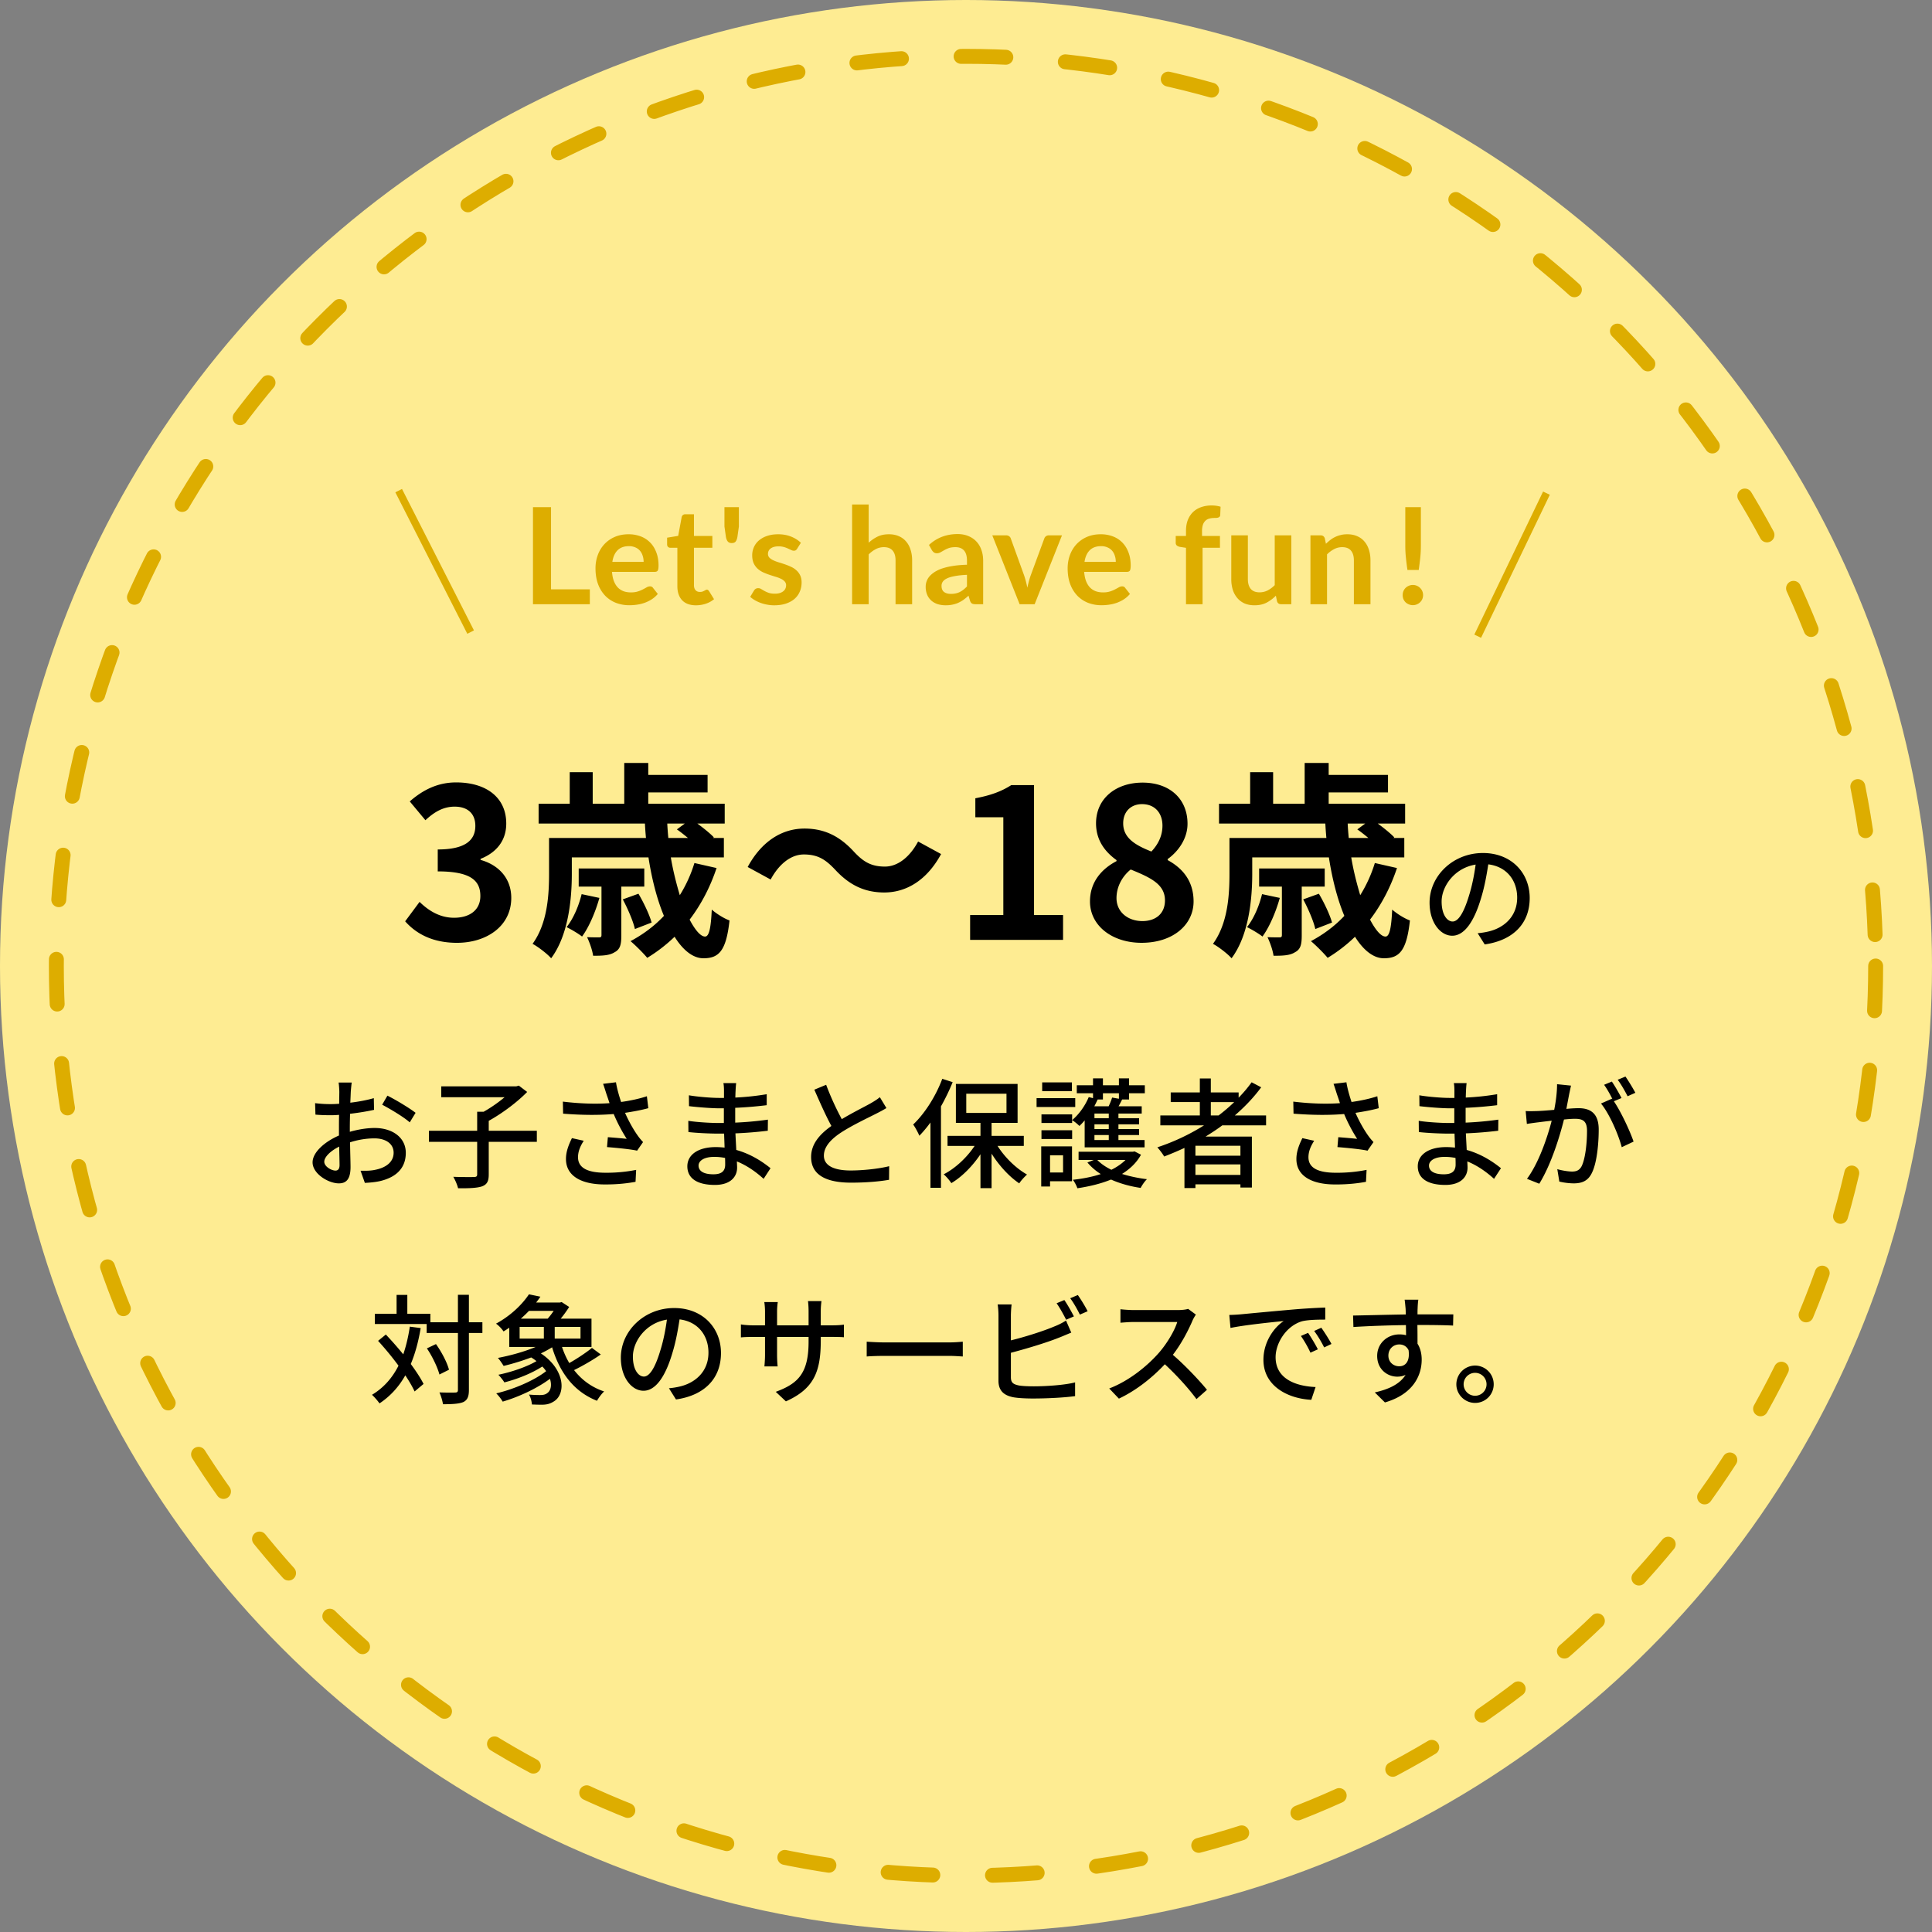
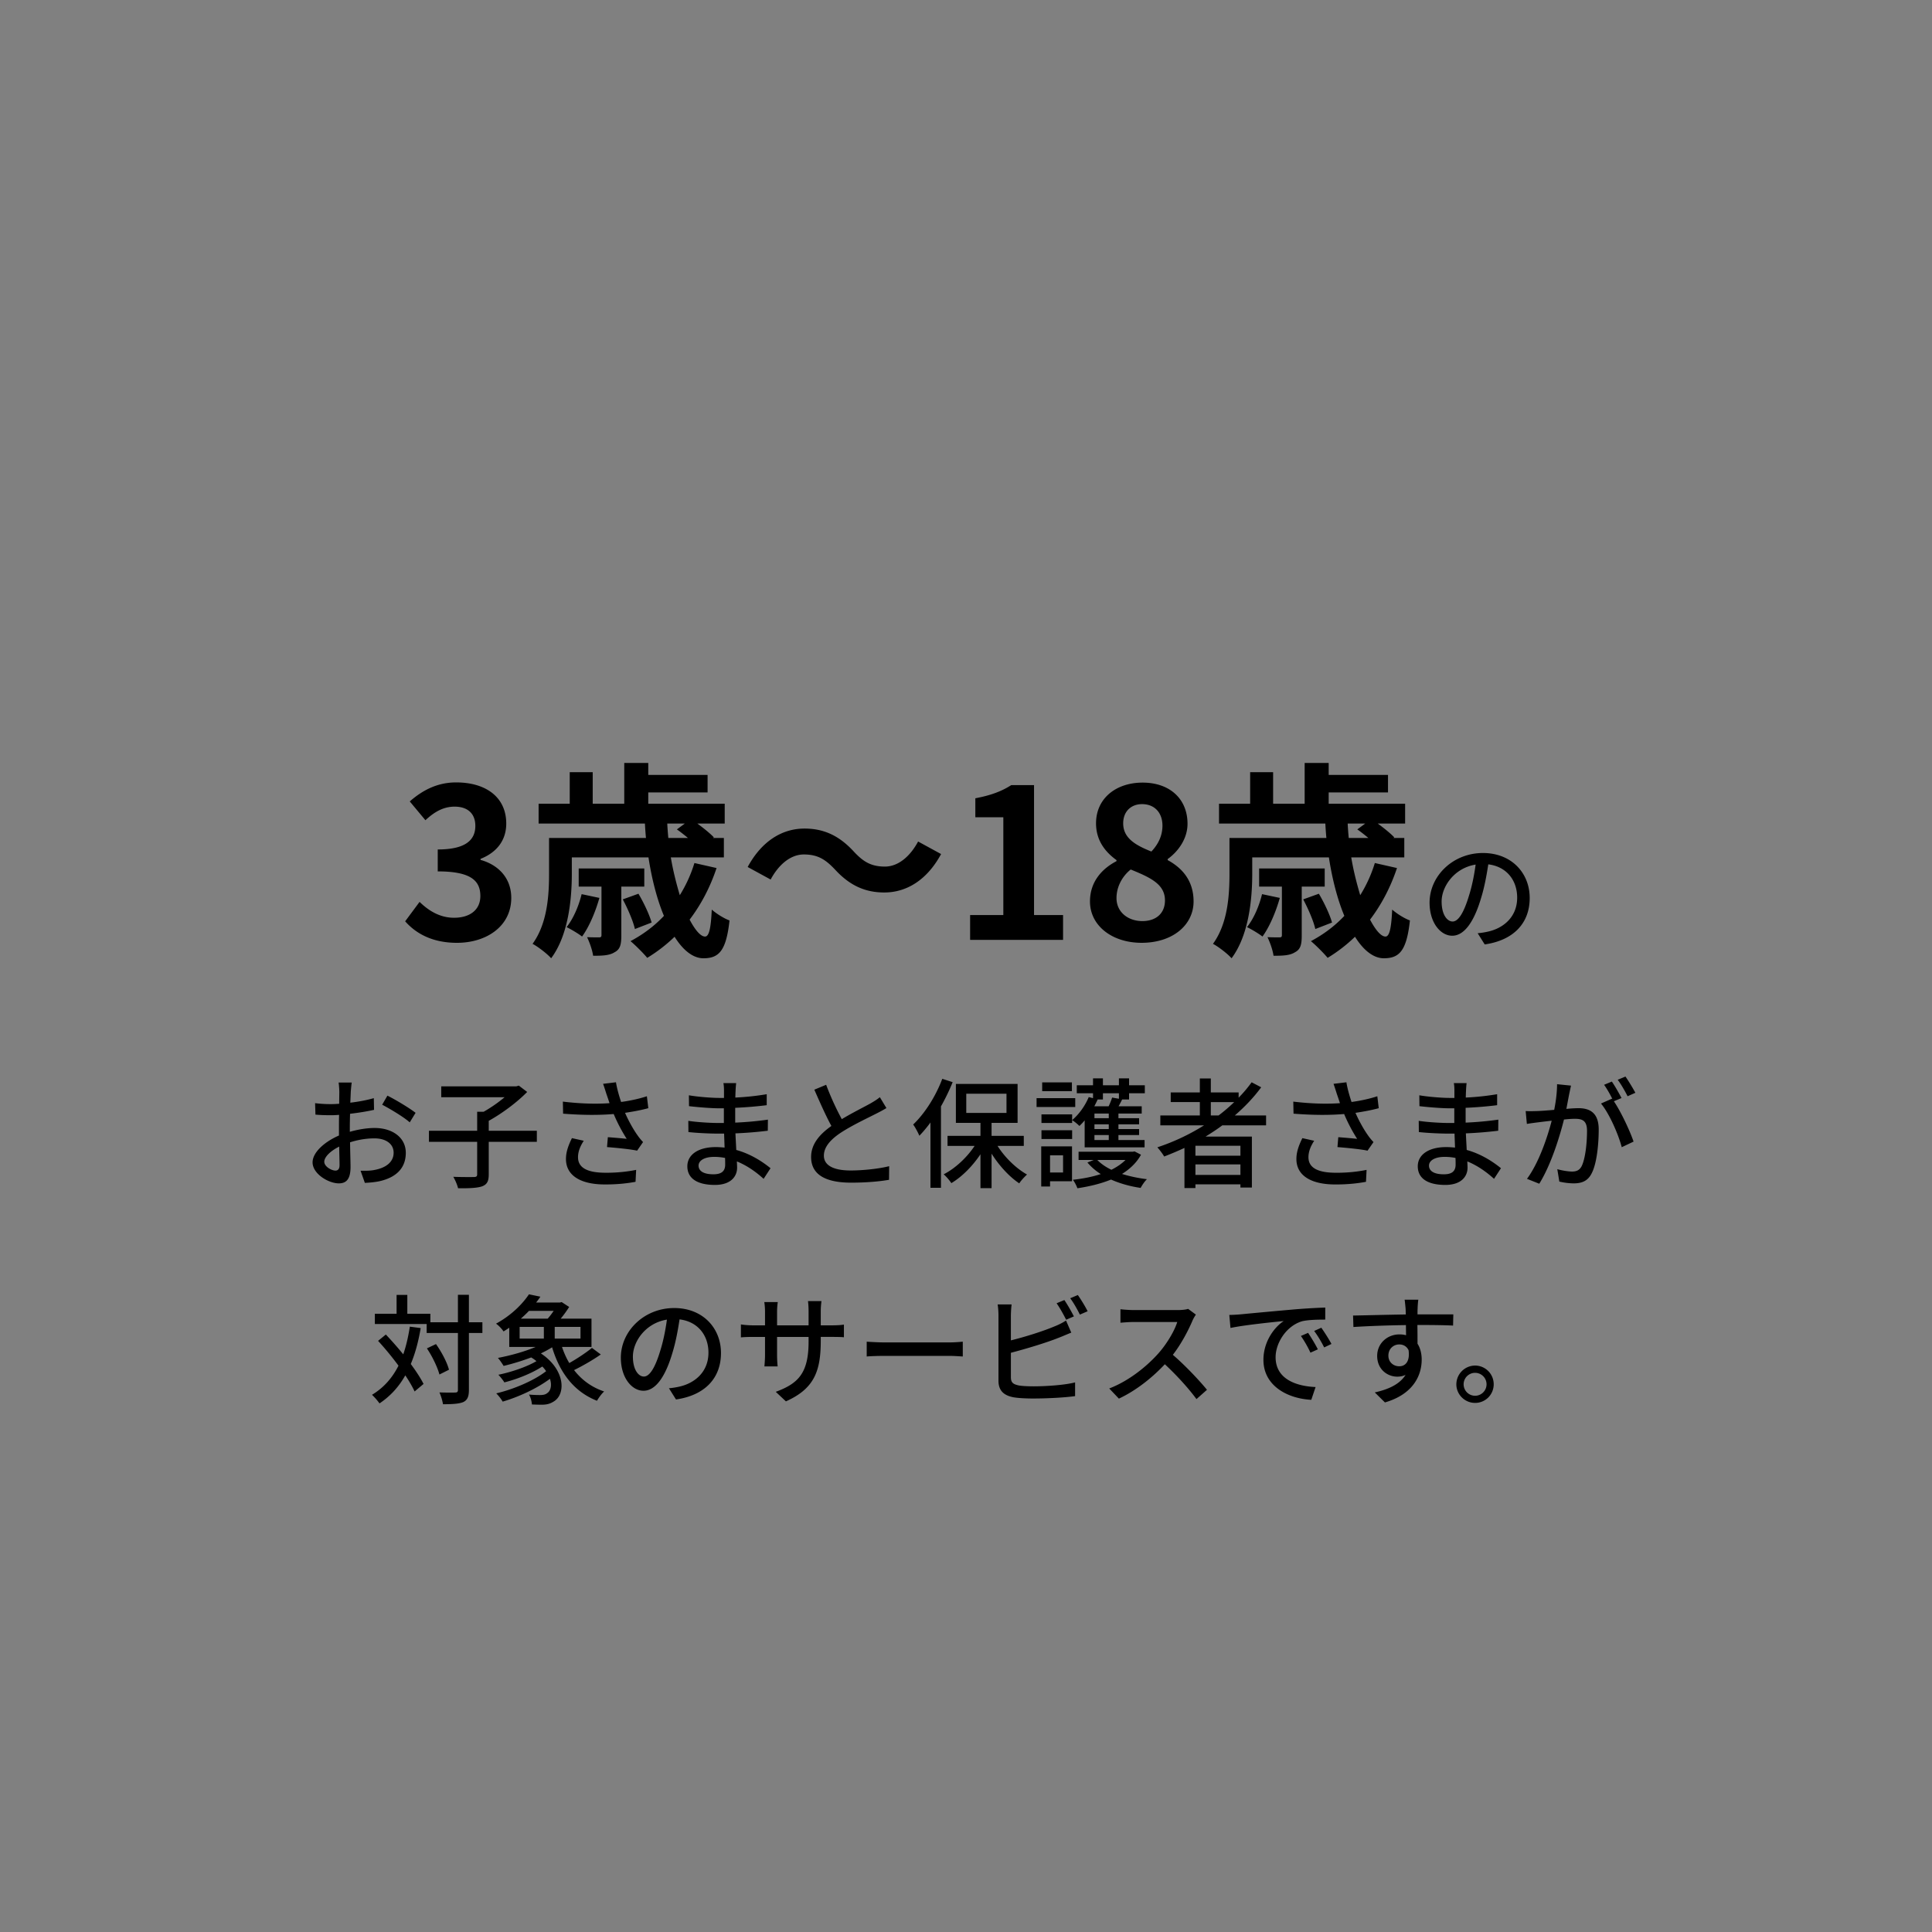
<svg xmlns="http://www.w3.org/2000/svg" width="259" height="259" fill="none">
  <rect width="100%" height="100%" fill="#808080" stroke="none" />
-   <circle cx="129.5" cy="129.5" r="129.5" fill="#FEEC92" />
-   <circle cx="129.5" cy="129.5" r="121.946" stroke="#DDAD00" stroke-width="2" stroke-linecap="round" stroke-dasharray="6 8" />
  <path d="M197.747 183.064a2.503 2.503 0 012.496 2.512 2.489 2.489 0 01-2.496 2.496c-1.376 0-2.512-1.12-2.512-2.496a2.527 2.527 0 012.512-2.512zm0 4.048a1.536 1.536 0 100-3.073 1.536 1.536 0 000 3.073zm-7.606-12.88c-.048.208-.096.944-.096 1.168-.016.192-.016.48-.016.8h4.8l-.032 1.504c-.944-.048-2.464-.08-4.784-.08.016.864.016 1.792.016 2.512.368.576.56 1.312.56 2.128 0 2.128-1.136 4.64-4.928 5.744l-1.36-1.344c1.888-.416 3.36-1.12 4.128-2.352-.32.16-.704.24-1.12.24-1.296 0-2.688-.96-2.688-2.784 0-1.68 1.36-2.88 2.976-2.88.32 0 .624.032.896.112 0-.416-.016-.896-.016-1.36-2.432.032-5.056.128-7.04.256l-.048-1.536c1.808-.032 4.784-.112 7.072-.144-.016-.352-.016-.624-.032-.816-.048-.512-.096-1.008-.128-1.168h1.84zm-4.016 7.504c0 .88.688 1.424 1.456 1.424.832 0 1.456-.656 1.248-2.16-.256-.528-.72-.768-1.248-.768-.736 0-1.456.544-1.456 1.504zm-21.328-5.456a23.06 23.06 0 001.488-.08c1.168-.112 4.016-.384 6.96-.64a86.755 86.755 0 014.416-.272v1.616c-.896 0-2.288.016-3.12.224-2.128.64-3.536 2.928-3.536 4.816 0 2.912 2.72 3.888 5.36 4l-.576 1.712c-3.136-.16-6.416-1.84-6.416-5.36 0-2.416 1.424-4.352 2.72-5.2-1.616.16-5.344.544-7.136.928l-.16-1.744zm10.56 2.4c.384.56.976 1.536 1.312 2.208l-.992.448a15.13 15.13 0 00-1.28-2.24l.96-.416zm1.776-.688c.384.544 1.008 1.504 1.36 2.176l-.976.464c-.416-.816-.832-1.52-1.344-2.208l.96-.432zm-16.816-1.76c-.112.16-.352.56-.464.832-.56 1.312-1.504 3.12-2.624 4.56 1.648 1.408 3.584 3.472 4.576 4.688l-1.408 1.248c-1.056-1.44-2.656-3.2-4.24-4.672-1.712 1.824-3.872 3.536-6.16 4.608l-1.296-1.36c2.592-.992 4.992-2.912 6.576-4.688 1.088-1.216 2.16-2.976 2.544-4.224h-5.872c-.624 0-1.488.08-1.744.096v-1.808c.32.048 1.248.112 1.744.112h5.936c.592 0 1.12-.064 1.392-.16l1.04.768zm-17.632-1.952c.4.576.96 1.568 1.28 2.192l-1.04.448c-.32-.64-.848-1.6-1.28-2.208l1.04-.432zm1.808-.672c.416.592 1.024 1.584 1.312 2.176l-1.04.448c-.336-.688-.848-1.6-1.296-2.192l1.024-.432zm-8.88 1.264a14.519 14.519 0 00-.096 1.472v3.344c1.888-.464 4.288-1.216 5.84-1.872a8.837 8.837 0 001.552-.784l.704 1.616c-.528.208-1.168.496-1.68.688-1.712.688-4.4 1.488-6.416 2.016v3.264c0 .768.336.96 1.088 1.12.48.08 1.232.112 2 .112 1.68 0 4.192-.176 5.52-.528v1.84c-1.456.208-3.856.32-5.616.32-.992 0-1.952-.048-2.624-.16-1.296-.24-2.032-.88-2.032-2.224v-8.752c0-.384-.032-1.04-.112-1.472h1.872zm-19.424 4.992c.528.032 1.52.096 2.384.096h8.704c.768 0 1.392-.064 1.792-.096v1.984c-.352-.016-1.088-.08-1.792-.08h-8.704c-.88 0-1.84.032-2.384.08v-1.984zm-6.16-.096c0 4.128-.928 6.416-4.672 8.096l-1.36-1.28c2.992-1.104 4.4-2.48 4.4-6.72v-.64h-4.224v2.4c0 .656.048 1.328.08 1.552h-1.776c.016-.224.08-.88.08-1.552v-2.4h-1.568c-.752 0-1.408.032-1.664.064v-1.744c.208.048.928.128 1.664.128h1.568v-1.84c0-.4-.032-.864-.096-1.28h1.808a8.623 8.623 0 00-.096 1.28v1.84h4.224v-1.856c0-.64-.048-1.168-.08-1.392h1.808c-.032.24-.096.752-.096 1.392v1.856h1.504c.784 0 1.296-.048 1.6-.096v1.696c-.256-.032-.816-.048-1.584-.048h-1.52v.544zm-13.376 1.617c0 3.36-2.144 5.664-6.032 6.224l-.944-1.504a9.889 9.889 0 001.424-.224c2.049-.464 3.873-1.968 3.873-4.544 0-2.32-1.409-4.16-3.873-4.464-.224 1.44-.495 2.992-.96 4.496-.96 3.264-2.288 5.072-3.872 5.072s-3.04-1.76-3.04-4.432c0-3.584 3.136-6.656 7.153-6.656 3.84 0 6.271 2.688 6.271 6.032zm-11.808.464c0 1.84.784 2.688 1.472 2.688.72 0 1.473-1.04 2.209-3.504.4-1.264.688-2.72.88-4.128-2.88.464-4.56 2.96-4.56 4.944zm-15.184-3.969v1.568h3.248v-1.568h-3.248zm4.56-2.144H70.91c-.336.352-.704.704-1.088 1.04h3.6c.288-.32.56-.688.8-1.04zm3.6 3.712v-1.568h-3.456v1.568h3.456zm1.536 1.248l1.184.88c-1.072.752-2.448 1.536-3.584 2.096 1.024 1.312 2.352 2.304 4.032 2.864-.32.288-.736.848-.96 1.248-3.072-1.216-4.976-3.728-6.016-7.168-.464.288-.96.56-1.504.816 3.232 2.16 3.376 5.392 1.776 6.416-.544.352-.992.464-1.696.464-.352 0-.816-.016-1.28-.032-.032-.384-.16-.96-.4-1.328.528.048 1.072.064 1.44.064.384 0 .736-.032 1.008-.256.464-.304.656-1.04.368-1.92-1.76 1.312-4.24 2.448-6.336 3.056a5.716 5.716 0 00-.864-1.104c2.32-.544 5.072-1.712 6.688-2.976a4.392 4.392 0 00-.512-.624c-1.424.928-3.424 1.712-5.088 2.128-.176-.304-.56-.768-.8-1.024 1.712-.352 3.776-1.04 5.104-1.824a6.074 6.074 0 00-.704-.496 31.399 31.399 0 01-3.696 1.136c-.16-.256-.528-.816-.768-1.072 1.68-.32 3.552-.832 5.056-1.472H68.27v-2.576c-.24.16-.496.336-.768.496-.224-.352-.688-.832-1.008-1.04 2.064-1.12 3.568-2.656 4.416-3.936l1.536.32c-.176.256-.368.528-.576.784h3.184l.24-.064 1.008.656a15.37 15.37 0 01-1.136 1.568h4.128v3.792h-3.952c.256.768.576 1.488.976 2.16 1.056-.592 2.272-1.408 3.04-2.032zm-24.416-2.848l1.456.192c-.304 1.808-.736 3.408-1.328 4.816.72.976 1.328 1.904 1.712 2.672l-1.2 1.008c-.288-.624-.72-1.376-1.248-2.16-.864 1.536-2 2.784-3.456 3.76a8.247 8.247 0 00-1.008-1.152c1.568-.944 2.72-2.256 3.552-3.904a41.58 41.58 0 00-2.736-3.328l1.04-.848a49.33 49.33 0 012.336 2.656c.384-1.12.672-2.352.88-3.712zm9.728-.592v1.44h-1.808v7.632c0 .912-.208 1.344-.72 1.616-.544.24-1.408.304-2.752.304a6.877 6.877 0 00-.48-1.584c.96.032 1.824.032 2.096.016.272 0 .384-.08.384-.352v-7.632h-4.192v-1.2h-6.944v-1.376h2.912v-2.528h1.44v2.528h3.088v1.136h3.696v-3.68h1.472v3.68h1.808zm-4.48 6.368l-1.28.64c-.24-.928-.944-2.416-1.68-3.504l1.216-.576c.752 1.056 1.504 2.48 1.744 3.44zm150.419-38.088c-.08.336-.16.752-.24 1.104-.096.496-.24 1.264-.384 2.016a18.332 18.332 0 011.616-.096c1.536 0 2.72.624 2.72 2.864 0 1.888-.24 4.464-.912 5.808-.528 1.104-1.36 1.408-2.464 1.408a8.85 8.85 0 01-1.904-.24l-.272-1.664c.656.192 1.52.32 1.968.32.56 0 1.008-.144 1.312-.752.48-1.008.704-3.04.704-4.704 0-1.376-.624-1.616-1.632-1.616-.336 0-.864.032-1.456.096-.592 2.352-1.728 6.048-3.312 8.608l-1.648-.656c1.6-2.16 2.752-5.616 3.312-7.792-.72.08-1.376.16-1.744.208-.4.048-1.152.144-1.584.224l-.16-1.728c.528.032 1.008.016 1.552 0 .512-.016 1.376-.08 2.272-.16.24-1.184.384-2.4.384-3.44l1.872.192zm7.296-1.216c.416.592 1.024 1.6 1.328 2.176l-1.04.464c-.352-.688-.864-1.6-1.328-2.208l1.04-.432zm-1.824.672c.4.576.976 1.584 1.296 2.208l-1.024.432c.976 1.44 2.176 4.032 2.64 5.408l-1.584.752c-.448-1.712-1.664-4.512-2.784-5.856l1.488-.656c.016.032.048.064.064.096-.304-.624-.752-1.424-1.136-1.952l1.04-.432zm-24.512 11.264c0 .688.608 1.168 1.984 1.168.896 0 1.584-.272 1.584-1.296 0-.224 0-.544-.016-.896a7.248 7.248 0 00-1.456-.144c-1.36 0-2.096.528-2.096 1.168zm5.04-11.056c-.032.288-.064.64-.08 1.088-.016.192-.016.496-.032.848a35.155 35.155 0 004.208-.448v1.472a54.103 54.103 0 01-4.224.352v1.984a44.562 44.562 0 004.384-.4l-.016 1.488c-1.472.176-2.8.288-4.336.352.032.736.08 1.504.112 2.224 2.08.576 3.664 1.696 4.592 2.448l-.928 1.424c-.912-.832-2.128-1.744-3.584-2.336.016.336.032.608.032.832 0 1.216-.88 2.32-2.976 2.32-2.4 0-3.696-.896-3.696-2.496 0-1.536 1.424-2.576 3.808-2.576.416 0 .8.032 1.184.064-.016-.624-.048-1.28-.064-1.872h-.88c-1.024 0-2.8-.08-3.904-.208l-.016-1.504c1.088.176 2.976.288 3.952.288h.816v-1.968h-.656c-1.056 0-2.976-.16-4.016-.288l-.016-1.456c1.072.192 2.992.352 4.016.352h.688v-.976c0-.272-.016-.752-.08-1.008h1.712zm-17.392 1.456c-.112-.352-.272-.88-.448-1.36l1.728-.208c.128.816.4 1.776.688 2.64 1.168-.16 2.4-.416 3.456-.768l.192 1.6c-.912.256-2.064.464-3.12.624.496 1.136 1.136 2.256 1.648 2.976.24.352.496.656.768.944l-.8 1.152c-.832-.192-2.8-.384-4.032-.48l.112-1.328c.848.064 1.984.16 2.528.224a22.018 22.018 0 01-1.744-3.328c-1.92.16-4.16.16-6.784-.048l-.032-1.616c2.384.288 4.528.336 6.256.208a51.48 51.48 0 00-.416-1.232zm-3.04 6.272c-.496.768-.768 1.472-.768 2.208 0 1.44 1.296 2.064 3.6 2.08 1.68.016 3.072-.16 4.192-.384l-.08 1.6c-.96.176-2.352.368-4.208.352-3.136-.016-5.12-1.184-5.12-3.408 0-.928.304-1.792.8-2.8l1.584.352zm-13.856-3.392h1.04a22.85 22.85 0 002.096-1.792h-3.136v1.792zm3.968 5.392V153.6h-6.032v1.328h6.032zm-6.032 2.576h6.032v-1.408h-6.032v1.408zm9.472-6.64h-5.872c-.72.544-1.472 1.024-2.24 1.504h6.208v6.832h-1.536v-.432h-6.032v.496h-1.472v-5.376c-.896.416-1.808.8-2.72 1.152-.176-.336-.64-.928-.912-1.232a28.715 28.715 0 006.256-2.944h-5.856v-1.328h5.296v-1.792h-3.904v-1.296h3.904v-1.872h1.472v1.872h3.728v.704a17.525 17.525 0 001.744-2.064l1.28.672c-1.008 1.376-2.208 2.624-3.536 3.776h4.192v1.328zm-26.032-5.759v1.168h-3.984v-1.168h3.984zm.448 2.112v1.184h-5.184v-1.184h5.184zm-1.632 7.664h-1.744v2.304h1.744v-2.304zm1.2-1.2v4.672h-2.944v.704h-1.184v-5.376h4.128zm-4.096-.992v-1.168h4.112v1.168h-4.112zm0-3.296h4.112v1.152h-4.112v-1.152zM150 146.561h-2.144v.832h-.704c-.144.304-.288.608-.448.912h1.92c.192-.4.368-.848.464-1.168l.912.16v-.736zm-1.36 3.344v-.624h-1.92v.624h1.92zm0 1.456v-.64h-1.92v.64h1.92zm0 1.472v-.672h-1.92v.672h1.92zm-3.232.976v-3.616a7.957 7.957 0 01-.704.752 5.983 5.983 0 00-.976-.784c.912-.768 1.744-1.92 2.224-3.088l.576.144v-.656h-2.176v-1.072h2.176v-.928h1.328v.928H150v-.928h1.36v.928h2.112v1.072h-2.112v.832h-.928c-.16.32-.32.64-.48.912h3.104v.976h-3.12v.624h2.768v.816h-2.768v.64h2.768v.8h-2.768v.672h3.504v.976h-8.032zm5.472 1.696h-3.776c.48.496 1.12.944 1.888 1.312.736-.368 1.376-.8 1.888-1.312zm1.216-1.152l.864.448c-.592 1.072-1.472 1.904-2.544 2.576 1.024.32 2.16.56 3.344.704-.304.272-.672.832-.848 1.168-1.424-.208-2.784-.592-3.968-1.12-1.376.56-2.912.928-4.512 1.168-.112-.336-.384-.864-.608-1.136 1.296-.144 2.592-.384 3.744-.768a7.736 7.736 0 01-1.792-1.552l.848-.336h-2.032v-1.104h7.264l.24-.048zm-25.776-9.729l1.392.448a28.83 28.83 0 01-1.568 3.248v10.912h-1.408v-8.752c-.48.656-.992 1.264-1.488 1.776-.144-.352-.56-1.152-.832-1.504 1.552-1.472 3.024-3.776 3.904-6.128zm3.216 2v2.576h5.392v-2.576h-5.392zm7.712 6.992h-3.52c.976 1.552 2.496 3.024 3.952 3.84-.32.288-.816.816-1.04 1.184-1.344-.896-2.704-2.384-3.712-3.984v4.624h-1.488v-4.544c-1.072 1.6-2.48 3.024-3.904 3.872a6.56 6.56 0 00-1.024-1.184c1.536-.784 3.104-2.24 4.144-3.808h-3.632v-1.344h4.416v-1.744h-3.296v-5.216h8.272v5.216h-3.488v1.744h4.32v1.344zm-26.496-8.192a37.383 37.383 0 002.096 4.608c1.408-.848 2.992-1.632 3.824-2.096.528-.304.912-.544 1.28-.848l.88 1.456c-.416.256-.864.496-1.376.752-1.056.544-3.184 1.536-4.704 2.528-1.408.928-2.304 1.936-2.304 3.104 0 1.248 1.2 1.984 3.584 1.984 1.712 0 3.856-.24 5.168-.576l-.016 1.824c-1.264.224-3.056.384-5.088.384-3.088 0-5.36-.88-5.36-3.44 0-1.696 1.088-3.008 2.72-4.16-.736-1.344-1.536-3.152-2.288-4.864l1.584-.656zm-17.104 10.832c0 .688.609 1.168 1.984 1.168.896 0 1.584-.272 1.584-1.296 0-.224 0-.544-.015-.896a7.248 7.248 0 00-1.456-.144c-1.36 0-2.097.528-2.097 1.168zm5.04-11.056c-.032.288-.064.64-.08 1.088-.016.192-.016.496-.032.848a35.163 35.163 0 004.209-.448v1.472a54.096 54.096 0 01-4.224.352v1.984a44.558 44.558 0 004.384-.4l-.016 1.488c-1.472.176-2.8.288-4.337.352.032.736.08 1.504.112 2.224 2.081.576 3.665 1.696 4.593 2.448l-.928 1.424c-.912-.832-2.128-1.744-3.585-2.336.016.336.032.608.032.832 0 1.216-.88 2.32-2.975 2.32-2.4 0-3.697-.896-3.697-2.496 0-1.536 1.424-2.576 3.808-2.576.416 0 .8.032 1.184.064-.015-.624-.047-1.28-.063-1.872h-.88c-1.025 0-2.8-.08-3.904-.208l-.017-1.504c1.088.176 2.977.288 3.953.288h.816v-1.968h-.656c-1.056 0-2.977-.16-4.017-.288l-.015-1.456c1.072.192 2.992.352 4.016.352h.688v-.976c0-.272-.017-.752-.08-1.008h1.712zm-17.392 1.456c-.112-.352-.272-.88-.448-1.36l1.728-.208c.128.816.4 1.776.688 2.64 1.168-.16 2.4-.416 3.456-.768l.192 1.6c-.912.256-2.064.464-3.12.624.496 1.136 1.136 2.256 1.648 2.976.24.352.496.656.768.944l-.8 1.152c-.832-.192-2.8-.384-4.032-.48l.112-1.328c.848.064 1.984.16 2.528.224a22.018 22.018 0 01-1.744-3.328c-1.92.16-4.16.16-6.784-.048l-.032-1.616c2.384.288 4.528.336 6.256.208a51.48 51.48 0 00-.416-1.232zm-3.04 6.272c-.496.768-.768 1.472-.768 2.208 0 1.44 1.296 2.064 3.6 2.08 1.68.016 3.072-.16 4.192-.384l-.08 1.6c-.96.176-2.352.368-4.208.352-3.136-.016-5.12-1.184-5.12-3.408 0-.928.304-1.792.8-2.8l1.584.352zm-6.288-1.344v1.488H65.52v4.368c0 .912-.224 1.344-.896 1.6-.656.224-1.728.272-3.216.256-.096-.432-.384-1.104-.64-1.536 1.2.048 2.4.032 2.768.032.336-.016.432-.096.432-.368v-4.352h-6.464v-1.488h6.464v-2.544h.864c.976-.544 2-1.264 2.816-1.952h-8.496v-1.456h10.064l.336-.096 1.12.848c-1.36 1.392-3.36 2.88-5.152 3.872v1.328h6.448zm-24.816-6.464c-.048.304-.096.848-.128 1.232-.016.384-.032.896-.064 1.472 1.12-.128 2.272-.352 3.152-.608l.032 1.568c-.928.208-2.112.4-3.216.528-.016.64-.032 1.28-.032 1.856v.56c1.168-.336 2.352-.512 3.328-.512 2.384 0 4.176 1.28 4.176 3.328 0 1.904-1.104 3.232-3.456 3.792-.72.16-1.44.208-2.032.24l-.576-1.632c.64.016 1.328.016 1.92-.112 1.344-.256 2.512-.96 2.512-2.304 0-1.232-1.104-1.92-2.56-1.92-1.12 0-2.224.192-3.28.528.016 1.328.064 2.672.064 3.312 0 1.696-.624 2.192-1.568 2.192-1.392 0-3.52-1.28-3.52-2.816 0-1.36 1.648-2.784 3.536-3.6v-.992c0-.56 0-1.168.016-1.776-.4.032-.752.048-1.056.048-.976 0-1.584-.032-2.112-.08l-.048-1.536c.912.112 1.536.128 2.128.128.336 0 .704-.016 1.104-.048 0-.72.016-1.296.016-1.584 0-.336-.048-.976-.096-1.264h1.76zm4.784 1.76c1.184.592 2.976 1.68 3.776 2.304l-.784 1.28c-.768-.704-2.688-1.84-3.696-2.368l.704-1.216zm-8.464 8.864c0 .64.96 1.184 1.504 1.184.32 0 .544-.208.544-.736 0-.512-.032-1.44-.048-2.48-1.168.576-2 1.392-2 2.032zm161.597-35.359c0 3.36-2.144 5.664-6.032 6.224l-.944-1.504a9.889 9.889 0 001.424-.224c2.048-.464 3.872-1.968 3.872-4.544 0-2.32-1.408-4.16-3.872-4.464-.224 1.44-.496 2.992-.96 4.496-.96 3.264-2.288 5.072-3.872 5.072s-3.04-1.76-3.04-4.432c0-3.584 3.136-6.656 7.152-6.656 3.84 0 6.272 2.688 6.272 6.032zm-11.808.464c0 1.84.784 2.688 1.472 2.688.72 0 1.472-1.04 2.208-3.504.4-1.264.688-2.72.88-4.128-2.88.464-4.56 2.96-4.56 4.944zm-24.073-.981l2.38.504c-.532 1.904-1.4 3.92-2.324 5.18-.448-.364-1.484-.98-2.072-1.26.924-1.176 1.624-2.828 2.016-4.424zm8.4-1.008h-3.08v6.552c0 1.176-.14 1.848-.896 2.24-.7.448-1.652.476-2.884.476-.112-.784-.476-1.792-.812-2.492.728.028 1.4.028 1.596.028.28 0 .336-.084.336-.336v-6.468h-3.052v-2.436h8.792v2.436zm.98 4.816l-2.24.868c-.224-1.036-.952-2.716-1.624-3.976l2.1-.756c.7 1.176 1.484 2.828 1.764 3.864zm4.452-13.272h-2.352c.028.644.084 1.288.14 1.932h2.632c-.504-.42-1.036-.84-1.484-1.148l1.064-.784zm1.288 5.292l2.968.672c-.868 2.604-2.1 4.928-3.612 6.916.756 1.428 1.484 2.268 2.072 2.268.532 0 .784-1.12.896-3.612.644.56 1.624 1.176 2.38 1.456-.448 4.088-1.428 5.068-3.5 5.068-1.4 0-2.744-1.092-3.864-2.884a20.7 20.7 0 01-3.668 2.828c-.476-.588-1.596-1.708-2.24-2.24 1.68-.896 3.192-2.016 4.48-3.388-.924-2.212-1.624-4.928-2.072-7.84h-10.276v2.212c0 3.36-.448 8.204-2.772 11.312-.504-.588-1.82-1.596-2.492-1.932 2.016-2.772 2.212-6.608 2.212-9.408v-4.788h12.992a44.792 44.792 0 01-.14-1.932H163.42v-2.66h4.172v-4.228h3.08v4.228h4.228v-5.46h3.22v1.596h7.952v2.352h-7.952v1.512h10.248v2.66H184.7c.84.616 1.708 1.316 2.212 1.848l-.112.084h1.456v2.604h-7.112c.308 1.848.756 3.556 1.204 5.068a18.306 18.306 0 001.96-4.312zm-31.272 10.696c-3.948 0-6.916-2.296-6.916-5.544 0-2.66 1.624-4.396 3.556-5.404v-.14c-1.596-1.148-2.744-2.716-2.744-4.928 0-3.332 2.66-5.46 6.244-5.46 3.668 0 6.02 2.212 6.02 5.516 0 2.044-1.288 3.752-2.66 4.732v.14c1.904 1.036 3.472 2.716 3.472 5.544 0 3.136-2.772 5.544-6.972 5.544zm1.316-12.236c1.008-1.064 1.484-2.24 1.484-3.472 0-1.68-1.008-2.884-2.744-2.884-1.4 0-2.52.924-2.52 2.576 0 1.96 1.596 2.912 3.78 3.78zm-1.204 9.324c1.764 0 3.024-.98 3.024-2.772 0-2.156-1.904-3.052-4.592-4.144-1.12.896-1.904 2.296-1.904 3.836 0 1.876 1.54 3.08 3.472 3.08zM130.052 126v-3.332h4.452v-13.104h-3.752v-2.548c2.072-.392 3.5-.924 4.816-1.764h3.052v17.416h3.892V126h-12.46zm-18.116-9.436c-1.204-1.26-2.212-2.016-4.172-2.016-1.792 0-3.388 1.372-4.452 3.36l-3.08-1.68c1.876-3.472 4.62-5.152 7.616-5.152 2.66 0 4.704 1.008 6.608 3.08 1.204 1.288 2.24 2.016 4.172 2.016 1.792 0 3.388-1.372 4.452-3.36l3.08 1.68c-1.876 3.472-4.62 5.152-7.616 5.152-2.66 0-4.704-1.008-6.608-3.08zm-33.963 3.304l2.38.504c-.532 1.904-1.4 3.92-2.324 5.18-.448-.364-1.484-.98-2.072-1.26.924-1.176 1.624-2.828 2.016-4.424zm8.4-1.008h-3.08v6.552c0 1.176-.14 1.848-.896 2.24-.7.448-1.652.476-2.884.476-.112-.784-.476-1.792-.812-2.492.728.028 1.4.028 1.596.028.28 0 .336-.084.336-.336v-6.468H77.58v-2.436h8.792v2.436zm.98 4.816l-2.24.868c-.224-1.036-.952-2.716-1.624-3.976l2.1-.756c.7 1.176 1.484 2.828 1.764 3.864zm4.452-13.272h-2.352c.028.644.084 1.288.14 1.932h2.632c-.504-.42-1.036-.84-1.484-1.148l1.064-.784zm1.288 5.292l2.968.672c-.868 2.604-2.1 4.928-3.612 6.916.756 1.428 1.484 2.268 2.072 2.268.532 0 .784-1.12.896-3.612.644.56 1.624 1.176 2.38 1.456-.448 4.088-1.428 5.068-3.5 5.068-1.4 0-2.744-1.092-3.864-2.884a20.7 20.7 0 01-3.668 2.828c-.476-.588-1.596-1.708-2.24-2.24 1.68-.896 3.192-2.016 4.48-3.388-.924-2.212-1.624-4.928-2.072-7.84H76.657v2.212c0 3.36-.448 8.204-2.772 11.312-.504-.588-1.82-1.596-2.492-1.932 2.016-2.772 2.212-6.608 2.212-9.408v-4.788h12.992a44.792 44.792 0 01-.14-1.932H72.205v-2.66h4.172v-4.228h3.08v4.228h4.228v-5.46h3.22v1.596h7.952v2.352h-7.952v1.512h10.248v2.66h-3.668c.84.616 1.708 1.316 2.212 1.848l-.112.084h1.456v2.604h-7.112c.308 1.848.756 3.556 1.204 5.068a18.306 18.306 0 001.96-4.312zM61.26 126.393c-3.277 0-5.489-1.232-6.945-2.884l1.932-2.604c1.232 1.204 2.744 2.128 4.62 2.128 2.1 0 3.528-1.036 3.528-2.912 0-2.016-1.204-3.304-5.712-3.304v-2.94c3.808 0 5.04-1.316 5.04-3.164 0-1.624-1.008-2.576-2.772-2.576-1.484 0-2.688.672-3.92 1.82l-2.1-2.52c1.792-1.568 3.78-2.548 6.216-2.548 4.004 0 6.72 1.988 6.72 5.516 0 2.24-1.26 3.864-3.444 4.732v.14c2.324.644 4.116 2.38 4.116 5.096 0 3.808-3.332 6.02-7.28 6.02z" fill="#000" />
-   <path d="M190.479 67.987v5.148c0 .546-.027 1.083-.081 1.611a43.349 43.349 0 01-.207 1.665h-1.512a43.349 43.349 0 01-.207-1.665 15.826 15.826 0 01-.081-1.61v-5.149h2.088zm-2.439 11.79c0-.186.033-.363.099-.53.072-.169.168-.313.288-.433.126-.12.273-.216.441-.288.168-.072.348-.108.54-.108.186 0 .363.036.531.108.168.072.312.168.432.288a1.334 1.334 0 01.405.963c0 .192-.036.372-.108.54a1.316 1.316 0 01-.297.423c-.12.12-.264.213-.432.28a1.334 1.334 0 01-.531.107c-.192 0-.372-.036-.54-.108a1.346 1.346 0 01-.441-.279 1.39 1.39 0 01-.288-.423 1.463 1.463 0 01-.099-.54zm-10.286-6.876c.186-.186.381-.357.585-.513a3.593 3.593 0 011.404-.666c.264-.066.552-.099.864-.099.504 0 .951.087 1.341.261.39.168.714.408.972.72.264.306.462.675.594 1.107.138.426.207.897.207 1.413v5.877h-2.223v-5.877c0-.564-.129-.999-.387-1.305-.258-.312-.651-.468-1.179-.468-.384 0-.744.087-1.08.261a3.87 3.87 0 00-.954.711v6.678h-2.223v-9.234h1.359c.288 0 .477.135.567.405l.153.729zm-4.644-1.134V81h-1.359c-.294 0-.48-.135-.558-.405l-.153-.738a5.052 5.052 0 01-1.251.936c-.456.234-.993.35-1.611.35-.504 0-.951-.083-1.341-.251a2.732 2.732 0 01-.972-.73 3.236 3.236 0 01-.603-1.106 4.849 4.849 0 01-.198-1.422v-5.868h2.223v5.868c0 .564.129 1.002.387 1.314.264.306.657.459 1.179.459.384 0 .744-.084 1.08-.252a3.87 3.87 0 00.954-.711v-6.678h2.223zM158.991 81v-7.56l-.801-.125a1.015 1.015 0 01-.423-.18.478.478 0 01-.153-.378v-.91h1.377v-.683c0-.528.078-1.002.234-1.422.162-.42.39-.777.684-1.071.3-.294.663-.52 1.089-.675a4.166 4.166 0 011.44-.234c.426 0 .822.057 1.188.17l-.045 1.117a.372.372 0 01-.072.207.455.455 0 01-.171.117 1.123 1.123 0 01-.234.054 4.34 4.34 0 01-.288.009c-.264 0-.501.03-.711.09a1.134 1.134 0 00-.522.297 1.345 1.345 0 00-.333.558 2.88 2.88 0 00-.108.855v.612h2.403v1.584h-2.331V81h-2.223zm-9.411-5.678c0-.288-.042-.558-.126-.81a1.874 1.874 0 00-.36-.675 1.644 1.644 0 00-.621-.45 2.037 2.037 0 00-.864-.171c-.642 0-1.149.183-1.521.549-.366.366-.6.885-.702 1.557h4.194zm-4.239 1.341c.036.474.12.885.252 1.233.132.342.306.627.522.855.216.222.471.39.765.504.3.108.63.162.99.162s.669-.042.927-.126a4.14 4.14 0 00.684-.279c.198-.102.369-.195.513-.279a.885.885 0 01.432-.126c.186 0 .324.069.414.207l.639.81a3.804 3.804 0 01-.828.729 4.922 4.922 0 01-.963.468c-.33.114-.669.195-1.017.243a7.186 7.186 0 01-.999.072 4.995 4.995 0 01-1.791-.315 4.09 4.09 0 01-1.44-.945 4.49 4.49 0 01-.963-1.548c-.234-.618-.351-1.332-.351-2.142 0-.63.102-1.221.306-1.773a4.254 4.254 0 01.873-1.449 4.16 4.16 0 011.395-.981c.552-.24 1.173-.36 1.863-.36a4.52 4.52 0 011.611.279c.492.186.915.459 1.269.819.354.354.63.792.828 1.314.204.516.306 1.107.306 1.773 0 .336-.036.564-.108.684-.072.114-.21.171-.414.171h-5.715zm-2.974-4.896L138.704 81h-2.016l-3.663-9.234h1.836a.69.69 0 01.414.117.545.545 0 01.225.297l1.782 4.932a13.269 13.269 0 01.441 1.674c.06-.276.126-.552.198-.828a10.4 10.4 0 01.261-.846L140 72.18a.608.608 0 01.225-.297.643.643 0 01.387-.117h1.755zm-12.736 5.292c-.642.03-1.182.087-1.62.17-.438.079-.789.18-1.053.307-.264.126-.453.273-.567.44a.958.958 0 00-.171.55c0 .39.114.669.342.837.234.168.537.252.909.252.456 0 .849-.081 1.179-.243.336-.168.663-.42.981-.756v-1.557zm-5.094-4.005c1.062-.972 2.34-1.458 3.834-1.458.54 0 1.023.09 1.449.27.426.174.786.42 1.08.738.294.312.516.687.666 1.125.156.438.234.918.234 1.44V81h-1.008c-.21 0-.372-.03-.486-.09-.114-.066-.204-.195-.27-.387l-.198-.666c-.234.21-.462.396-.684.558a4.205 4.205 0 01-.693.396c-.24.108-.498.189-.774.243-.27.06-.57.09-.9.09-.39 0-.75-.051-1.08-.153a2.428 2.428 0 01-.855-.477 2.121 2.121 0 01-.558-.783 2.778 2.778 0 01-.198-1.09 2.128 2.128 0 01.495-1.358c.18-.21.411-.408.693-.594a4.494 4.494 0 011.035-.486 8.827 8.827 0 011.44-.333c.546-.09 1.17-.144 1.872-.162v-.54c0-.618-.132-1.074-.396-1.368-.264-.3-.645-.45-1.143-.45-.36 0-.66.042-.9.126-.234.084-.441.18-.621.288l-.495.279a.947.947 0 01-.486.126.658.658 0 01-.396-.117 1.074 1.074 0 01-.261-.288l-.396-.711zm-8.082-.297c.36-.336.756-.609 1.188-.819.432-.21.939-.315 1.521-.315.504 0 .951.087 1.341.261.39.168.714.408.972.72.264.306.462.675.594 1.107.138.426.207.897.207 1.413v5.877h-2.223v-5.877c0-.564-.129-.999-.387-1.305-.258-.312-.651-.468-1.179-.468-.384 0-.744.087-1.08.261a3.87 3.87 0 00-.954.711v6.678h-2.223V67.627h2.223v5.13zm-9.596.81a.643.643 0 01-.189.207.523.523 0 01-.252.054.822.822 0 01-.351-.09c-.12-.06-.261-.126-.423-.198a3.515 3.515 0 00-.558-.207 2.602 2.602 0 00-.729-.09c-.438 0-.783.093-1.035.279a.872.872 0 00-.369.729.72.72 0 00.189.504c.132.132.303.249.513.351.216.102.459.195.729.279.27.078.543.165.819.261.282.096.558.207.828.333.27.12.51.276.72.468.216.186.387.411.513.675.132.264.198.582.198.954 0 .444-.081.855-.243 1.233-.156.372-.39.696-.702.972-.312.27-.699.483-1.161.639-.456.15-.984.225-1.584.225-.318 0-.63-.03-.936-.09a5.087 5.087 0 01-1.647-.594 3.841 3.841 0 01-.621-.45l.513-.846a.726.726 0 01.234-.234.656.656 0 01.342-.081c.138 0 .267.039.387.117.126.078.27.162.432.252.162.09.351.174.567.252.222.078.501.117.837.117.264 0 .489-.03.675-.09.192-.066.348-.15.468-.252a.88.88 0 00.27-.351c.06-.138.09-.279.09-.423a.737.737 0 00-.198-.531 1.622 1.622 0 00-.513-.36 4.431 4.431 0 00-.729-.27c-.27-.084-.549-.174-.837-.27a8.994 8.994 0 01-.837-.333 3.063 3.063 0 01-.729-.495 2.312 2.312 0 01-.513-.729c-.126-.288-.189-.636-.189-1.044 0-.378.075-.738.225-1.08.15-.342.369-.639.657-.891a3.24 3.24 0 011.089-.612c.438-.156.942-.234 1.512-.234.636 0 1.215.105 1.737.315.522.21.957.486 1.305.828l-.504.801zm-7.806-5.58v2.592l-.198 1.404c-.048.264-.126.468-.234.612-.108.138-.288.207-.54.207-.222 0-.393-.069-.513-.207-.12-.144-.204-.348-.252-.612l-.198-1.404v-2.592h1.935zM93.3 81.145c-.803 0-1.421-.225-1.853-.675-.426-.456-.64-1.083-.64-1.88v-5.158h-.944a.433.433 0 01-.306-.117c-.084-.078-.126-.195-.126-.35v-.883l1.485-.243.468-2.52a.494.494 0 01.17-.279.509.509 0 01.325-.099h1.152v2.907h2.466v1.584H93.03v5.004c0 .288.069.513.207.675.144.162.339.243.585.243.138 0 .252-.015.342-.045.096-.036.177-.072.243-.108.072-.036.135-.069.189-.099a.29.29 0 01.162-.054.24.24 0 01.162.054c.042.03.087.078.135.144l.666 1.08c-.324.27-.696.474-1.116.612-.42.138-.855.207-1.305.207zm-7.016-5.823c0-.288-.042-.558-.126-.81a1.874 1.874 0 00-.36-.675 1.644 1.644 0 00-.62-.45 2.037 2.037 0 00-.865-.171c-.642 0-1.149.183-1.52.549-.367.366-.6.885-.703 1.557h4.194zm-4.239 1.341c.036.474.12.885.252 1.233.132.342.306.627.522.855.216.222.471.39.765.504.3.108.63.162.99.162s.67-.042.927-.126a4.14 4.14 0 00.684-.279c.198-.102.37-.195.513-.279a.885.885 0 01.432-.126c.186 0 .324.069.414.207l.64.81a3.804 3.804 0 01-.829.729 4.922 4.922 0 01-.963.468c-.33.114-.669.195-1.017.243a7.186 7.186 0 01-.999.072 4.995 4.995 0 01-1.79-.315 4.09 4.09 0 01-1.44-.945 4.49 4.49 0 01-.964-1.548c-.234-.618-.35-1.332-.35-2.142 0-.63.101-1.221.305-1.773a4.254 4.254 0 01.873-1.449 4.16 4.16 0 011.395-.981c.552-.24 1.173-.36 1.863-.36a4.52 4.52 0 011.611.279c.492.186.915.459 1.27.819.353.354.63.792.827 1.314.204.516.306 1.107.306 1.773 0 .336-.036.564-.108.684-.072.114-.21.171-.414.171h-5.715zm-2.973 2.34v1.998H71.45V67.987h2.421v11.016h5.202z" fill="#DDAD00" />
-   <path stroke="#DDAD00" d="M53.446 65.773l9.646 18.963m144.222-18.625l-9.217 19.176" />
</svg>